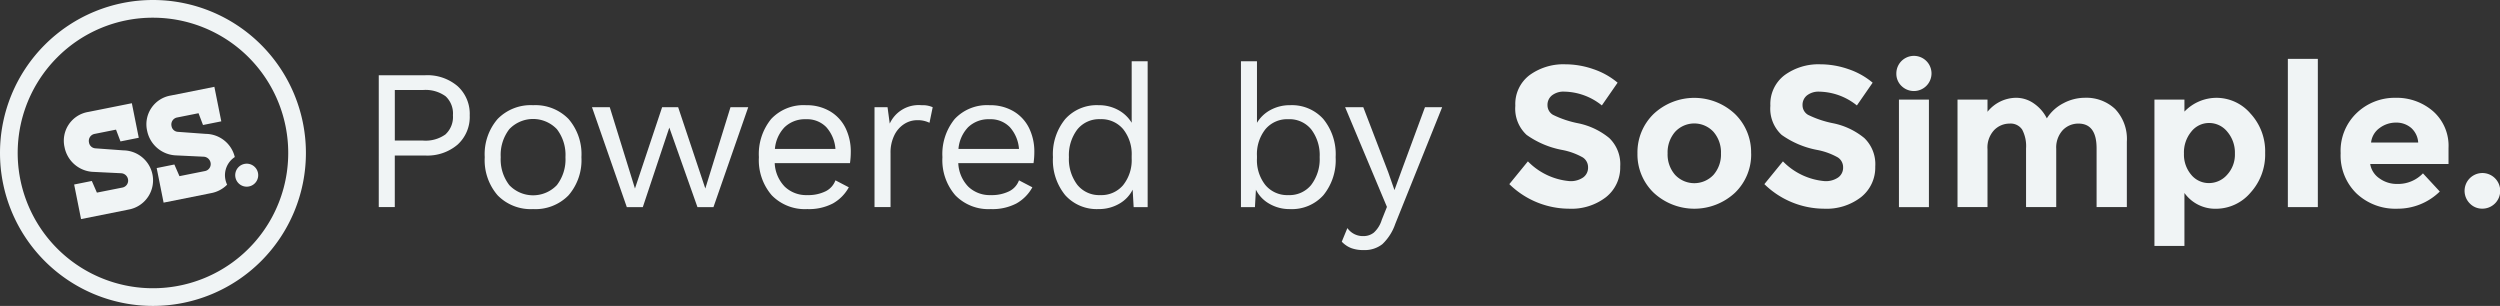
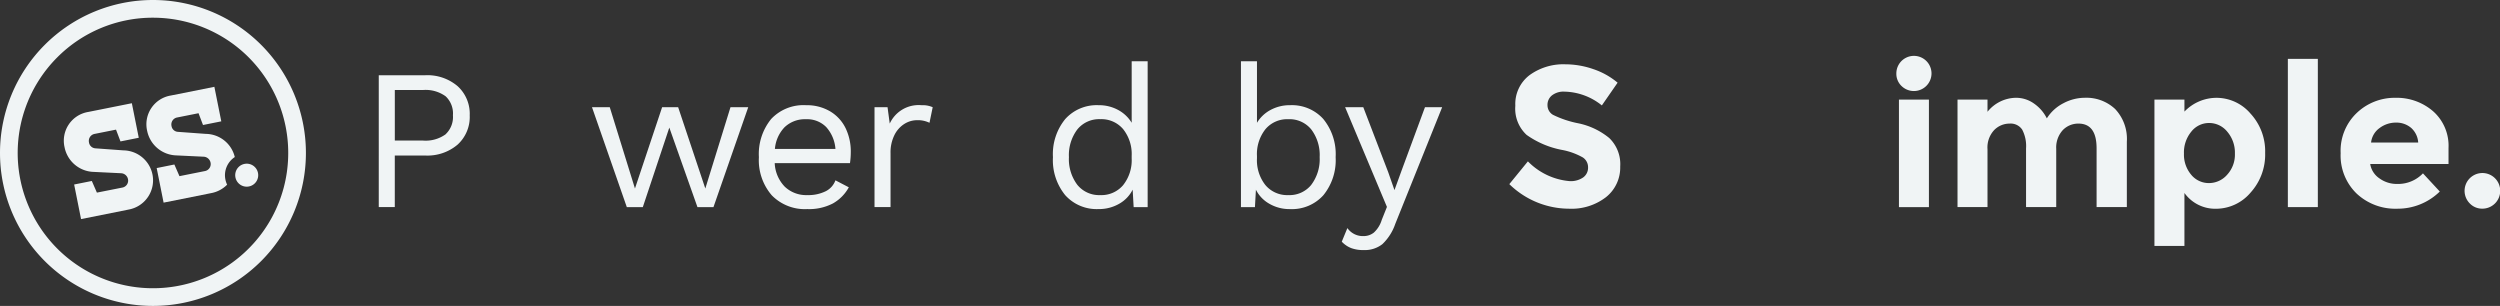
<svg xmlns="http://www.w3.org/2000/svg" width="171.618" height="21" viewBox="0 0 171.618 21">
  <rect x="0" y="0" width="171.618" height="21" fill="#333333" stroke="none" />
  <defs>
    <clipPath id="clip-path">
      <rect id="Rectangle_42" data-name="Rectangle 42" width="171.618" height="21" fill="#f0f4f5" />
    </clipPath>
  </defs>
  <g id="Group_32" data-name="Group 32" clip-path="url(#clip-path)">
    <path id="Path_79" data-name="Path 79" d="M5.9,10.924A2.1,2.1,0,0,1,3.89,9.236,2,2,0,0,1,5.508,6.809l3-.6.475,2.371-1.255.251-.307-.809-1.464.292a.487.487,0,0,0-.391.587.473.473,0,0,0,.444.405l1.914.139a2.067,2.067,0,0,1,1.995,1.632A2.037,2.037,0,0,1,8.3,13.506l-3.279.656-.474-2.373,1.213-.243.349.8L7.852,12a.486.486,0,0,0,.39-.585.507.507,0,0,0-.471-.4Z" transform="translate(0.543 0.877)" fill="#f0f4f5" />
    <path id="Path_80" data-name="Path 80" d="M14.873,10.04a2.07,2.07,0,0,0-1.985-1.586l-1.914-.14a.47.47,0,0,1-.444-.4.487.487,0,0,1,.39-.587l1.465-.292.307.809,1.255-.251-.475-2.371-3,.6A2,2,0,0,0,8.857,8.243a2.106,2.106,0,0,0,2.006,1.688l1.875.089a.508.508,0,0,1,.471.4.487.487,0,0,1-.391.587l-1.743.348-.349-.8L9.512,10.8l.475,2.373,3.279-.656a2.066,2.066,0,0,0,1.082-.577,1.443,1.443,0,0,1-.119-.355,1.491,1.491,0,0,1,.645-1.541" transform="translate(1.244 0.737)" fill="#f0f4f5" />
    <path id="Path_81" data-name="Path 81" d="M15.712,10.48a.789.789,0,1,1-.928-.619.789.789,0,0,1,.928.619" transform="translate(1.998 1.391)" fill="#f0f4f5" />
    <path id="Path_82" data-name="Path 82" d="M0,10.5A10.5,10.5,0,1,1,10.5,21,10.5,10.5,0,0,1,0,10.5M3.934,3.935A9.286,9.286,0,1,0,10.5,1.215,9.251,9.251,0,0,0,3.934,3.935" transform="translate(0 0)" fill="#f0f4f5" />
    <path id="Path_83" data-name="Path 83" d="M28.193,5.273a2.56,2.56,0,0,1,.835,2.008,2.564,2.564,0,0,1-.835,2.01,3.192,3.192,0,0,1-2.209.747h-2.1v3.538h-1.1V4.526h3.2a3.192,3.192,0,0,1,2.209.747m-.817,3.3a1.621,1.621,0,0,0,.5-1.3,1.618,1.618,0,0,0-.5-1.3,2.338,2.338,0,0,0-1.555-.433H23.886V9.01H25.82a2.344,2.344,0,0,0,1.555-.431" transform="translate(3.217 0.639)" fill="#f0f4f5" />
-     <path id="Path_84" data-name="Path 84" d="M34.912,7.274a3.691,3.691,0,0,1,.884,2.62,3.688,3.688,0,0,1-.884,2.619,3.173,3.173,0,0,1-2.434.946,3.17,3.17,0,0,1-2.435-.946,3.683,3.683,0,0,1-.884-2.619,3.686,3.686,0,0,1,.884-2.62,3.17,3.17,0,0,1,2.435-.946,3.173,3.173,0,0,1,2.434.946m-4.067.7a2.892,2.892,0,0,0-.589,1.921,2.889,2.889,0,0,0,.589,1.919,2.255,2.255,0,0,0,3.265,0A2.889,2.889,0,0,0,34.7,9.894a2.892,2.892,0,0,0-.589-1.921,2.255,2.255,0,0,0-3.265,0" transform="translate(4.117 0.894)" fill="#f0f4f5" />
    <path id="Path_85" data-name="Path 85" d="M46.336,6.449,43.95,13.306h-1.1L40.919,7.848,39.1,13.306H38L35.611,6.449h1.22L38.56,12.03l1.865-5.582h1.1l1.865,5.582,1.728-5.582Z" transform="translate(5.028 0.911)" fill="#f0f4f5" />
    <path id="Path_86" data-name="Path 86" d="M51.907,10.305h-5.17a2.472,2.472,0,0,0,.692,1.618,2.128,2.128,0,0,0,1.544.576,2.7,2.7,0,0,0,1.254-.26,1.357,1.357,0,0,0,.679-.754l.918.479a2.831,2.831,0,0,1-1.1,1.112,3.562,3.562,0,0,1-1.754.383,3.17,3.17,0,0,1-2.435-.946,3.683,3.683,0,0,1-.884-2.619,3.8,3.8,0,0,1,.843-2.62,3.037,3.037,0,0,1,2.393-.946,3.131,3.131,0,0,1,1.66.426,2.741,2.741,0,0,1,1.056,1.151,3.664,3.664,0,0,1,.356,1.632,5.42,5.42,0,0,1-.055.768M47.429,7.823a2.446,2.446,0,0,0-.679,1.509h4.156a2.518,2.518,0,0,0-.631-1.5,1.836,1.836,0,0,0-1.385-.541,2.02,2.02,0,0,0-1.461.534" transform="translate(6.445 0.894)" fill="#f0f4f5" />
    <path id="Path_87" data-name="Path 87" d="M56.6,6.466l-.22,1.069a1.814,1.814,0,0,0-.864-.178,1.638,1.638,0,0,0-.857.253,1.9,1.9,0,0,0-.686.768,2.667,2.667,0,0,0-.267,1.242v3.7h-1.1V6.466H53.5l.151,1.124a2.182,2.182,0,0,1,2.194-1.261,1.663,1.663,0,0,1,.754.137" transform="translate(7.427 0.894)" fill="#f0f4f5" />
-     <path id="Path_88" data-name="Path 88" d="M62.948,10.305H57.779a2.477,2.477,0,0,0,.69,1.618,2.129,2.129,0,0,0,1.545.576,2.7,2.7,0,0,0,1.253-.26,1.352,1.352,0,0,0,.679-.754l.919.479a2.833,2.833,0,0,1-1.1,1.112,3.558,3.558,0,0,1-1.753.383,3.167,3.167,0,0,1-2.435-.946,3.678,3.678,0,0,1-.886-2.619,3.8,3.8,0,0,1,.843-2.62,3.037,3.037,0,0,1,2.393-.946,3.131,3.131,0,0,1,1.66.426,2.741,2.741,0,0,1,1.056,1.151A3.664,3.664,0,0,1,63,9.537a5.257,5.257,0,0,1-.055.768M58.47,7.823a2.452,2.452,0,0,0-.679,1.509h4.156a2.511,2.511,0,0,0-.631-1.5,1.836,1.836,0,0,0-1.385-.541,2.022,2.022,0,0,0-1.461.534" transform="translate(8.004 0.894)" fill="#f0f4f5" />
    <path id="Path_89" data-name="Path 89" d="M69.841,3.685V13.7H68.88L68.812,12.5a2.285,2.285,0,0,1-.925.967,2.759,2.759,0,0,1-1.42.364,2.9,2.9,0,0,1-2.284-.953,3.8,3.8,0,0,1-.843-2.613,3.8,3.8,0,0,1,.843-2.612A2.9,2.9,0,0,1,66.467,6.7a2.754,2.754,0,0,1,1.351.329,2.418,2.418,0,0,1,.927.878V3.685Zm-1.681,8.5a2.745,2.745,0,0,0,.584-1.838v-.163a2.747,2.747,0,0,0-.584-1.838,1.953,1.953,0,0,0-1.57-.686,1.926,1.926,0,0,0-1.577.706,2.921,2.921,0,0,0-.576,1.9,2.922,2.922,0,0,0,.576,1.9,1.923,1.923,0,0,0,1.577.706,1.953,1.953,0,0,0,1.57-.686" transform="translate(8.942 0.521)" fill="#f0f4f5" />
    <path id="Path_90" data-name="Path 90" d="M80.307,7.655a3.808,3.808,0,0,1,.842,2.612,3.809,3.809,0,0,1-.842,2.613,2.9,2.9,0,0,1-2.284.953,2.753,2.753,0,0,1-1.42-.364,2.281,2.281,0,0,1-.927-.967L75.609,13.7h-.96V3.685h1.1V7.909a2.4,2.4,0,0,1,.924-.878A2.759,2.759,0,0,1,78.023,6.7a2.9,2.9,0,0,1,2.284.953m-.831,4.512a2.915,2.915,0,0,0,.576-1.9,2.912,2.912,0,0,0-.576-1.9A1.927,1.927,0,0,0,77.9,7.662a1.953,1.953,0,0,0-1.57.686,2.747,2.747,0,0,0-.582,1.838v.163a2.747,2.747,0,0,0,.582,1.838,1.952,1.952,0,0,0,1.57.685,1.922,1.922,0,0,0,1.577-.705" transform="translate(10.539 0.521)" fill="#f0f4f5" />
    <path id="Path_91" data-name="Path 91" d="M84.387,14.458A3.465,3.465,0,0,1,83.5,15.85a1.951,1.951,0,0,1-1.276.405,2.377,2.377,0,0,1-.871-.138,1.782,1.782,0,0,1-.639-.438l.385-.933a1.3,1.3,0,0,0,1.112.55,1.124,1.124,0,0,0,.706-.241,1.932,1.932,0,0,0,.541-.871l.356-.891L80.944,6.449h1.247l1.715,4.471.425,1.22.494-1.358,1.6-4.333h1.18Z" transform="translate(11.395 0.911)" fill="#f0f4f5" />
    <path id="Path_92" data-name="Path 92" d="M93.722,6a.827.827,0,0,0-.309.672.763.763,0,0,0,.378.665,6.914,6.914,0,0,0,1.741.582,4.911,4.911,0,0,1,2.119,1.009,2.486,2.486,0,0,1,.754,1.961,2.592,2.592,0,0,1-.967,2.092,3.864,3.864,0,0,1-2.545.8,5.892,5.892,0,0,1-4.1-1.687l1.275-1.563a4.54,4.54,0,0,0,2.867,1.357,1.5,1.5,0,0,0,.927-.253.816.816,0,0,0,.336-.685.8.8,0,0,0-.357-.686,4.617,4.617,0,0,0-1.412-.515A6.166,6.166,0,0,1,91.98,8.714a2.446,2.446,0,0,1-.775-2,2.483,2.483,0,0,1,.981-2.105,3.946,3.946,0,0,1,2.448-.741,5.893,5.893,0,0,1,1.919.329,5.127,5.127,0,0,1,1.673.933L97.145,6.691a4.225,4.225,0,0,0-2.579-.947A1.289,1.289,0,0,0,93.722,6" transform="translate(12.818 0.546)" fill="#f0f4f5" />
-     <path id="Path_93" data-name="Path 93" d="M106.306,9.7a3.65,3.65,0,0,1-1.11,2.7,4.1,4.1,0,0,1-5.582,0A3.65,3.65,0,0,1,98.5,9.7a3.673,3.673,0,0,1,1.11-2.709,4.081,4.081,0,0,1,5.582,0,3.673,3.673,0,0,1,1.11,2.709m-5.732,0a2.118,2.118,0,0,0,.515,1.474,1.806,1.806,0,0,0,2.633,0,2.118,2.118,0,0,0,.515-1.474,2.144,2.144,0,0,0-.515-1.481,1.794,1.794,0,0,0-2.633,0,2.144,2.144,0,0,0-.515,1.481" transform="translate(13.907 0.831)" fill="#f0f4f5" />
-     <path id="Path_94" data-name="Path 94" d="M109.064,6a.827.827,0,0,0-.309.672.763.763,0,0,0,.378.665,6.914,6.914,0,0,0,1.741.582,4.9,4.9,0,0,1,2.119,1.009,2.486,2.486,0,0,1,.754,1.961,2.592,2.592,0,0,1-.967,2.092,3.864,3.864,0,0,1-2.545.8,5.892,5.892,0,0,1-4.1-1.687l1.275-1.563a4.54,4.54,0,0,0,2.867,1.357,1.5,1.5,0,0,0,.927-.253.816.816,0,0,0,.336-.685.8.8,0,0,0-.357-.686,4.617,4.617,0,0,0-1.412-.515,6.166,6.166,0,0,1-2.449-1.035,2.446,2.446,0,0,1-.775-2,2.483,2.483,0,0,1,.981-2.105,3.946,3.946,0,0,1,2.448-.741,5.893,5.893,0,0,1,1.919.329,5.127,5.127,0,0,1,1.673.933l-1.082,1.563a4.225,4.225,0,0,0-2.579-.947,1.289,1.289,0,0,0-.843.254" transform="translate(14.984 0.546)" fill="#f0f4f5" />
    <path id="Path_95" data-name="Path 95" d="M114.424,5.424a1.161,1.161,0,0,1-.35-.857,1.207,1.207,0,1,1,2.414,0,1.211,1.211,0,0,1-2.063.857m1.885,8.318h-2.058V6.363h2.058Z" transform="translate(16.105 0.475)" fill="#f0f4f5" />
    <path id="Path_96" data-name="Path 96" d="M124.529,9.408v3.977h-2.071V9.353a2.419,2.419,0,0,0-.267-1.288.953.953,0,0,0-.865-.412,1.476,1.476,0,0,0-1.056.445,1.747,1.747,0,0,0-.459,1.31v3.977h-2.058V6.007h2.058v.836a2.544,2.544,0,0,1,1.947-.961,2.122,2.122,0,0,1,1.269.412,2.689,2.689,0,0,1,.857,1,2.9,2.9,0,0,1,1.145-1.042,3.144,3.144,0,0,1,1.448-.371,2.883,2.883,0,0,1,2.1.775,2.991,2.991,0,0,1,.8,2.244v4.484H127.3V9.353q0-1.7-1.247-1.7a1.477,1.477,0,0,0-1.07.445,1.762,1.762,0,0,0-.452,1.31" transform="translate(16.625 0.831)" fill="#f0f4f5" />
    <path id="Path_97" data-name="Path 97" d="M133.89,5.884a3.077,3.077,0,0,1,2.3,1.076A3.811,3.811,0,0,1,137.2,9.669a3.881,3.881,0,0,1-1.008,2.73,3.11,3.11,0,0,1-2.359,1.1,2.6,2.6,0,0,1-2.174-1.083v3.635H129.6V6.007h2.059v.824a3.054,3.054,0,0,1,2.236-.947M131.627,9.7a2.138,2.138,0,0,0,.5,1.468,1.56,1.56,0,0,0,1.214.569,1.656,1.656,0,0,0,1.247-.569,2.041,2.041,0,0,0,.536-1.461,2.212,2.212,0,0,0-.522-1.495,1.6,1.6,0,0,0-1.248-.6,1.546,1.546,0,0,0-1.228.6,2.243,2.243,0,0,0-.5,1.495" transform="translate(18.296 0.831)" fill="#f0f4f5" />
    <rect id="Rectangle_41" data-name="Rectangle 41" width="2.058" height="10.176" transform="translate(157.055 4.041)" fill="#f0f4f5" />
    <path id="Path_98" data-name="Path 98" d="M147.606,12.316a4.125,4.125,0,0,1-2.928,1.18A3.883,3.883,0,0,1,141.9,12.46a3.634,3.634,0,0,1-1.1-2.778,3.584,3.584,0,0,1,1.117-2.77,3.77,3.77,0,0,1,2.641-1.029,3.816,3.816,0,0,1,2.585.92,3.159,3.159,0,0,1,1.062,2.523v1.1h-5.376a1.471,1.471,0,0,0,.632.987,2.019,2.019,0,0,0,1.206.383,2.362,2.362,0,0,0,1.783-.727ZM145.63,7.941a1.559,1.559,0,0,0-1.036-.356,1.857,1.857,0,0,0-1.117.37,1.416,1.416,0,0,0-.589,1h3.236a1.469,1.469,0,0,0-.494-1.015" transform="translate(19.879 0.831)" fill="#f0f4f5" />
    <path id="Path_99" data-name="Path 99" d="M148.62,12.5a1.223,1.223,0,1,1,.857.35,1.171,1.171,0,0,1-.857-.35" transform="translate(20.933 1.474)" fill="#f0f4f5" />
  </g>
</svg>